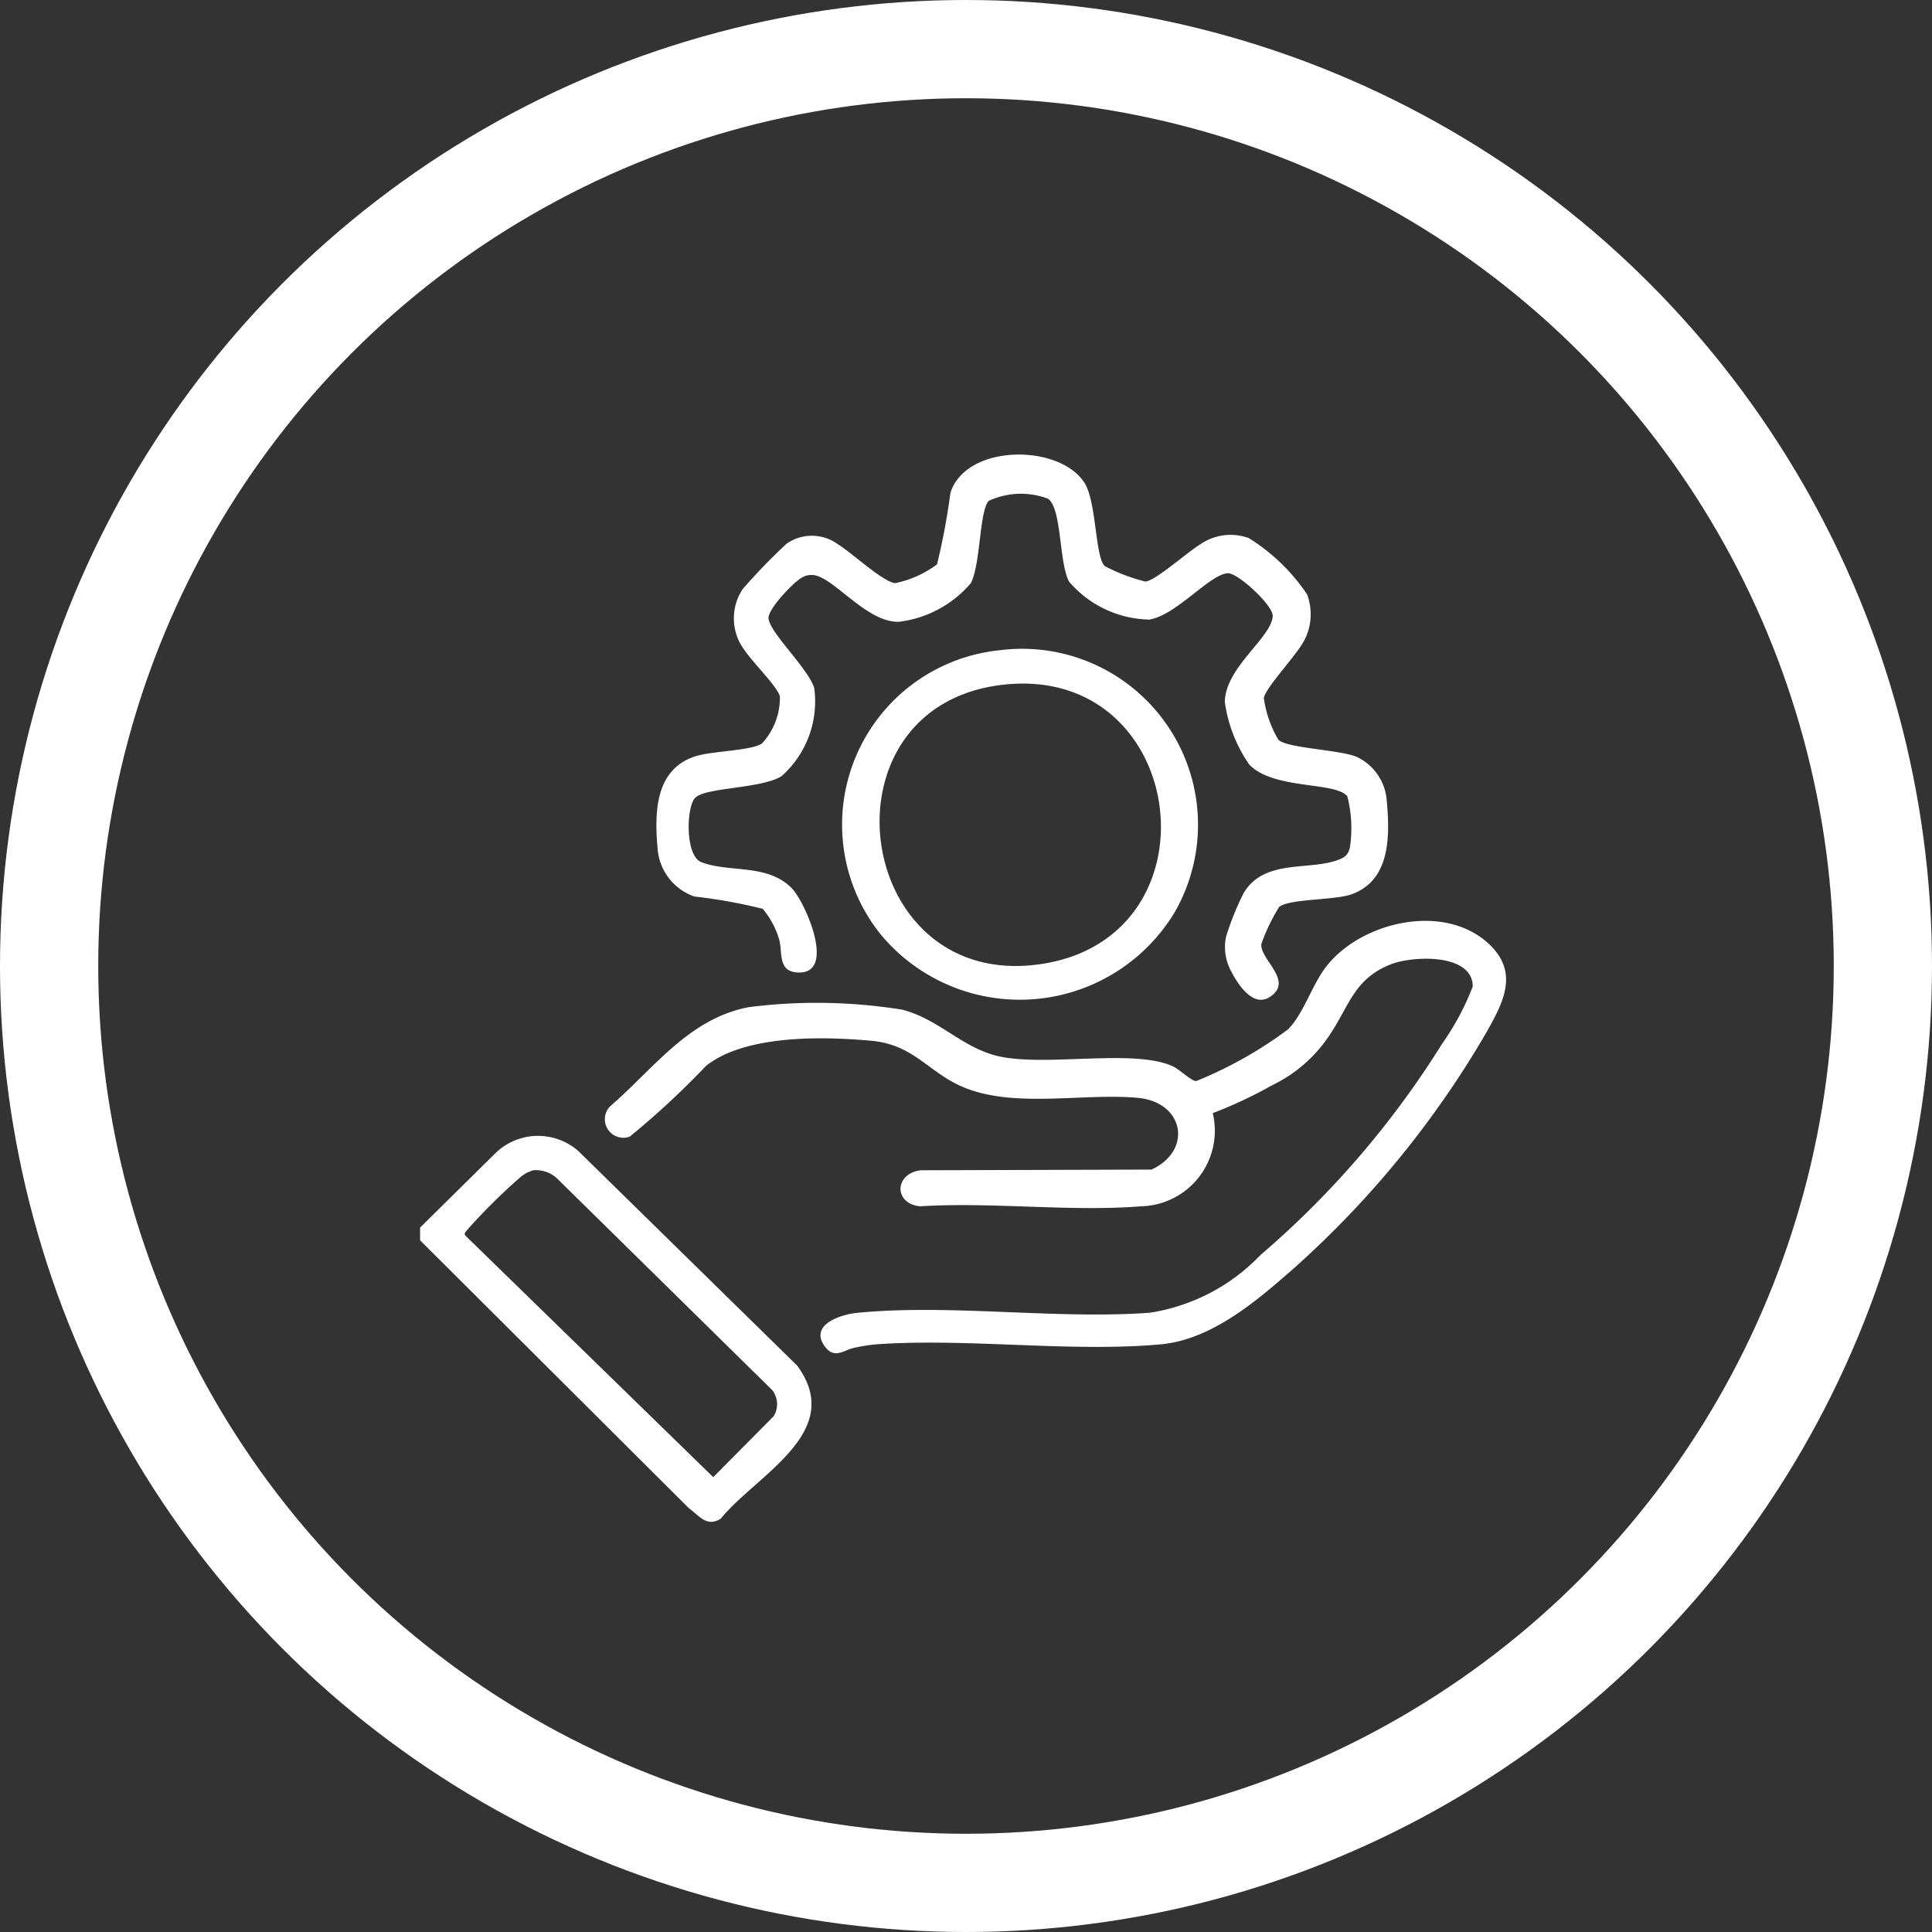
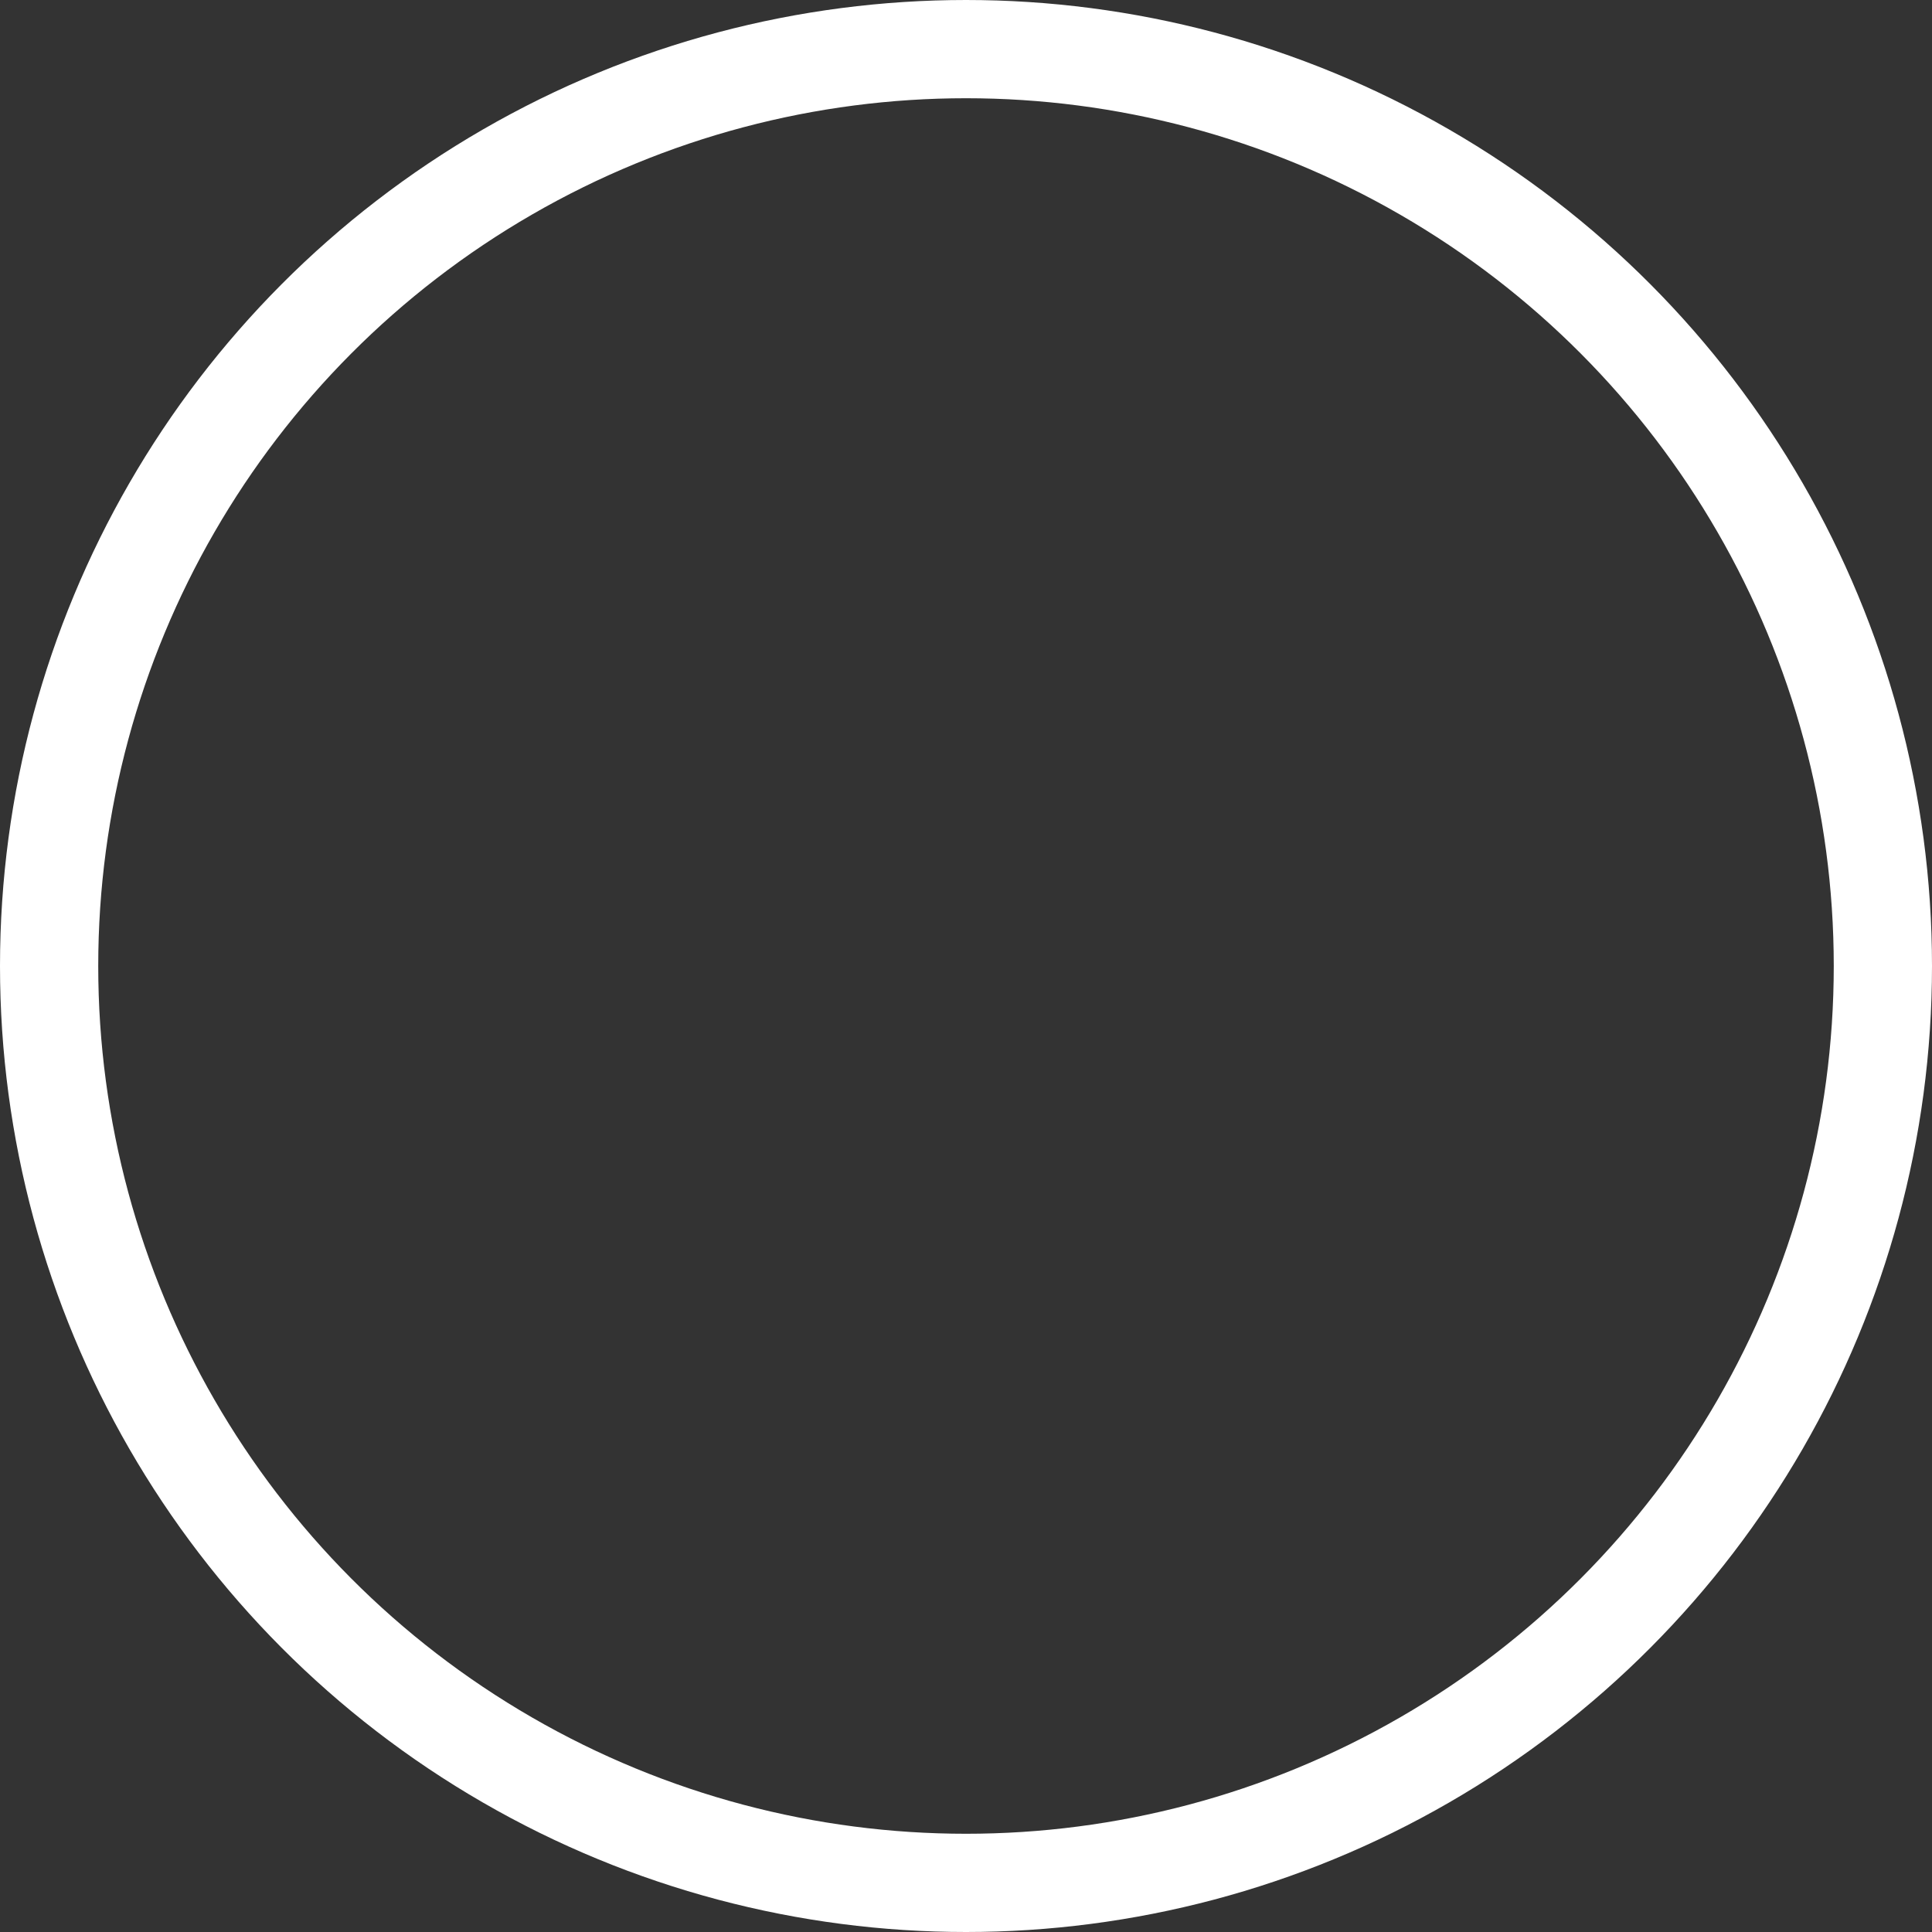
<svg xmlns="http://www.w3.org/2000/svg" width="59" height="59" viewBox="0 0 59 59">
  <rect x="0" y="0" width="59" height="59" fill="#333333" stroke="none" />
  <defs>
    <clipPath id="clip-path">
-       <rect id="Retângulo_291" data-name="Retângulo 291" width="33.163" height="32.582" fill="#fff" />
-     </clipPath>
+       </clipPath>
  </defs>
  <g id="Grupo_516" data-name="Grupo 516" transform="translate(-210 -879)">
    <g id="Elipse_70" data-name="Elipse 70" transform="translate(210 879)" fill="none" stroke="#fff" stroke-width="3">
      <circle cx="29.5" cy="29.5" r="29.5" stroke="none" />
      <circle cx="29.5" cy="29.5" r="28" fill="none" />
    </g>
    <g id="Grupo_289" data-name="Grupo 289" transform="translate(222.829 892.888)">
      <g id="Grupo_288" data-name="Grupo 288" clip-path="url(#clip-path)">
-         <path id="Caminho_405" data-name="Caminho 405" d="M0,243.6v-.389l2.3-2.272a1.868,1.868,0,0,1,2.533-.065l6.682,6.553c1.5,2.033-1.251,3.338-2.334,4.674-.433.269-.652-.09-.977-.324Zm3.422-2.127a1.048,1.048,0,0,0-.374.212A17.875,17.875,0,0,0,1.423,243.3c-.039.057-.093.088-.032.164l7.561,7.368,1.844-1.858a.7.7,0,0,0-.038-.795l-6.541-6.434a.935.935,0,0,0-.8-.278" transform="translate(0 -219.611)" fill="#fff" />
-         <path id="Caminho_406" data-name="Caminho 406" d="M83.76,170.391a2.308,2.308,0,0,1-2.177,2.851c-2.169.172-4.559-.136-6.753,0-.806-.069-.806-.991.009-1.1l7.051-.021c1.269-.585,1-2.07-.437-2.193-1.632-.14-3.641.3-5.178-.272-1.173-.436-1.58-1.345-2.942-1.469-1.482-.135-3.856-.187-5.051.772a25.138,25.138,0,0,1-2.324,2.155.565.565,0,0,1-.6-.925c1.336-1.152,2.392-2.677,4.238-3.029a16.441,16.441,0,0,1,4.685.078c1.146.3,1.85,1.191,2.981,1.431,1.46.309,4.116-.245,5.283.3.218.1.559.456.716.447a12.586,12.586,0,0,0,2.805-1.581c.495-.513.732-1.386,1.192-1.954,1.083-1.338,3.546-1.9,4.9-.684.986.886.477,1.818-.046,2.746a29.484,29.484,0,0,1-5.826,7.15c-1.145,1.008-2.541,2.225-4.122,2.366-2.771.248-5.9-.2-8.695,0a5.565,5.565,0,0,0-.67.108c-.278.058-.576.337-.854-.006-.553-.683.438-1.014.95-1.064,2.829-.281,6.081.206,8.948-.005a5.917,5.917,0,0,0,3.369-1.756,27.938,27.938,0,0,0,5.55-6.452,8.022,8.022,0,0,0,.939-1.753c0-1.02-1.84-.946-2.52-.672-1.1.446-1.242,1.238-1.832,2.126a4.4,4.4,0,0,1-1.8,1.574,13.183,13.183,0,0,1-1.789.838" transform="translate(-59.555 -150.292)" fill="#fff" />
-         <path id="Caminho_407" data-name="Caminho 407" d="M97.189,3.4a5.576,5.576,0,0,0,1.24.472c.319-.03,1.3-.914,1.666-1.13a1.625,1.625,0,0,1,1.486-.2,5.836,5.836,0,0,1,1.784,1.719,1.719,1.719,0,0,1-.062,1.365c-.222.469-1.186,1.453-1.257,1.8a3.367,3.367,0,0,0,.44,1.268c.215.266,1.906.315,2.4.533a1.6,1.6,0,0,1,.911,1.3c.1,1.07.136,2.463-1.069,2.894-.535.191-1.872.13-2.211.384a5.635,5.635,0,0,0-.548,1.141c-.033.485,1.012,1.124.255,1.615-.5.322-.965-.374-1.167-.774a1.535,1.535,0,0,1-.163-1.075,8.585,8.585,0,0,1,.542-1.339c.661-1.079,2.086-.634,2.98-1.043.221-.1.26-.281.28-.5a3.945,3.945,0,0,0-.1-1.4c-.36-.454-2.243-.194-2.992-.966a4.4,4.4,0,0,1-.749-1.917c.017-1.058,1.421-1.956,1.463-2.618.02-.323-1.05-1.311-1.361-1.31-.538,0-1.594,1.3-2.417,1.414A3.312,3.312,0,0,1,96.1,3.877c-.316-.588-.216-2.228-.644-2.535a2.338,2.338,0,0,0-1.816.068c-.285.342-.24,1.925-.54,2.509A3.413,3.413,0,0,1,90.9,5.1c-1,.031-2.033-1.424-2.649-1.429a.573.573,0,0,0-.355.107c-.243.153-1,.936-.975,1.223.044.441,1.191,1.5,1.394,2.116a3.045,3.045,0,0,1-1,2.7c-.635.39-2.34.333-2.642.667-.266.295-.3,1.765.195,1.956.854.332,2.02.034,2.765.8.42.434,1.386,2.656.16,2.569-.6-.043-.435-.605-.549-1.013a2.615,2.615,0,0,0-.5-.93,15.893,15.893,0,0,0-2.089-.376,1.68,1.68,0,0,1-1.118-1.413c-.1-1.09-.107-2.435,1.108-2.855.538-.186,1.683-.169,2.069-.4a2.049,2.049,0,0,0,.553-1.452c-.14-.4-1.009-1.171-1.245-1.674a1.616,1.616,0,0,1,.113-1.6,18.594,18.594,0,0,1,1.341-1.384,1.354,1.354,0,0,1,1.573.027c.4.241,1.363,1.146,1.741,1.181a3.209,3.209,0,0,0,1.277-.575,20.754,20.754,0,0,0,.409-2.186c.484-1.5,3.331-1.5,4.095-.3.366.577.323,2.249.612,2.534" transform="translate(-76.28 0)" fill="#fff" />
-         <path id="Caminho_408" data-name="Caminho 408" d="M153.5,68.71a5.372,5.372,0,0,1,5.344,8,5.523,5.523,0,0,1-8.962.7A5.354,5.354,0,0,1,153.5,68.71m.26,1.038c-5.984.509-4.768,9.6,1.184,8.515,5.293-.969,4.265-8.979-1.184-8.515" transform="translate(-135.799 -62.741)" fill="#fff" />
-       </g>
+         </g>
    </g>
  </g>
</svg>